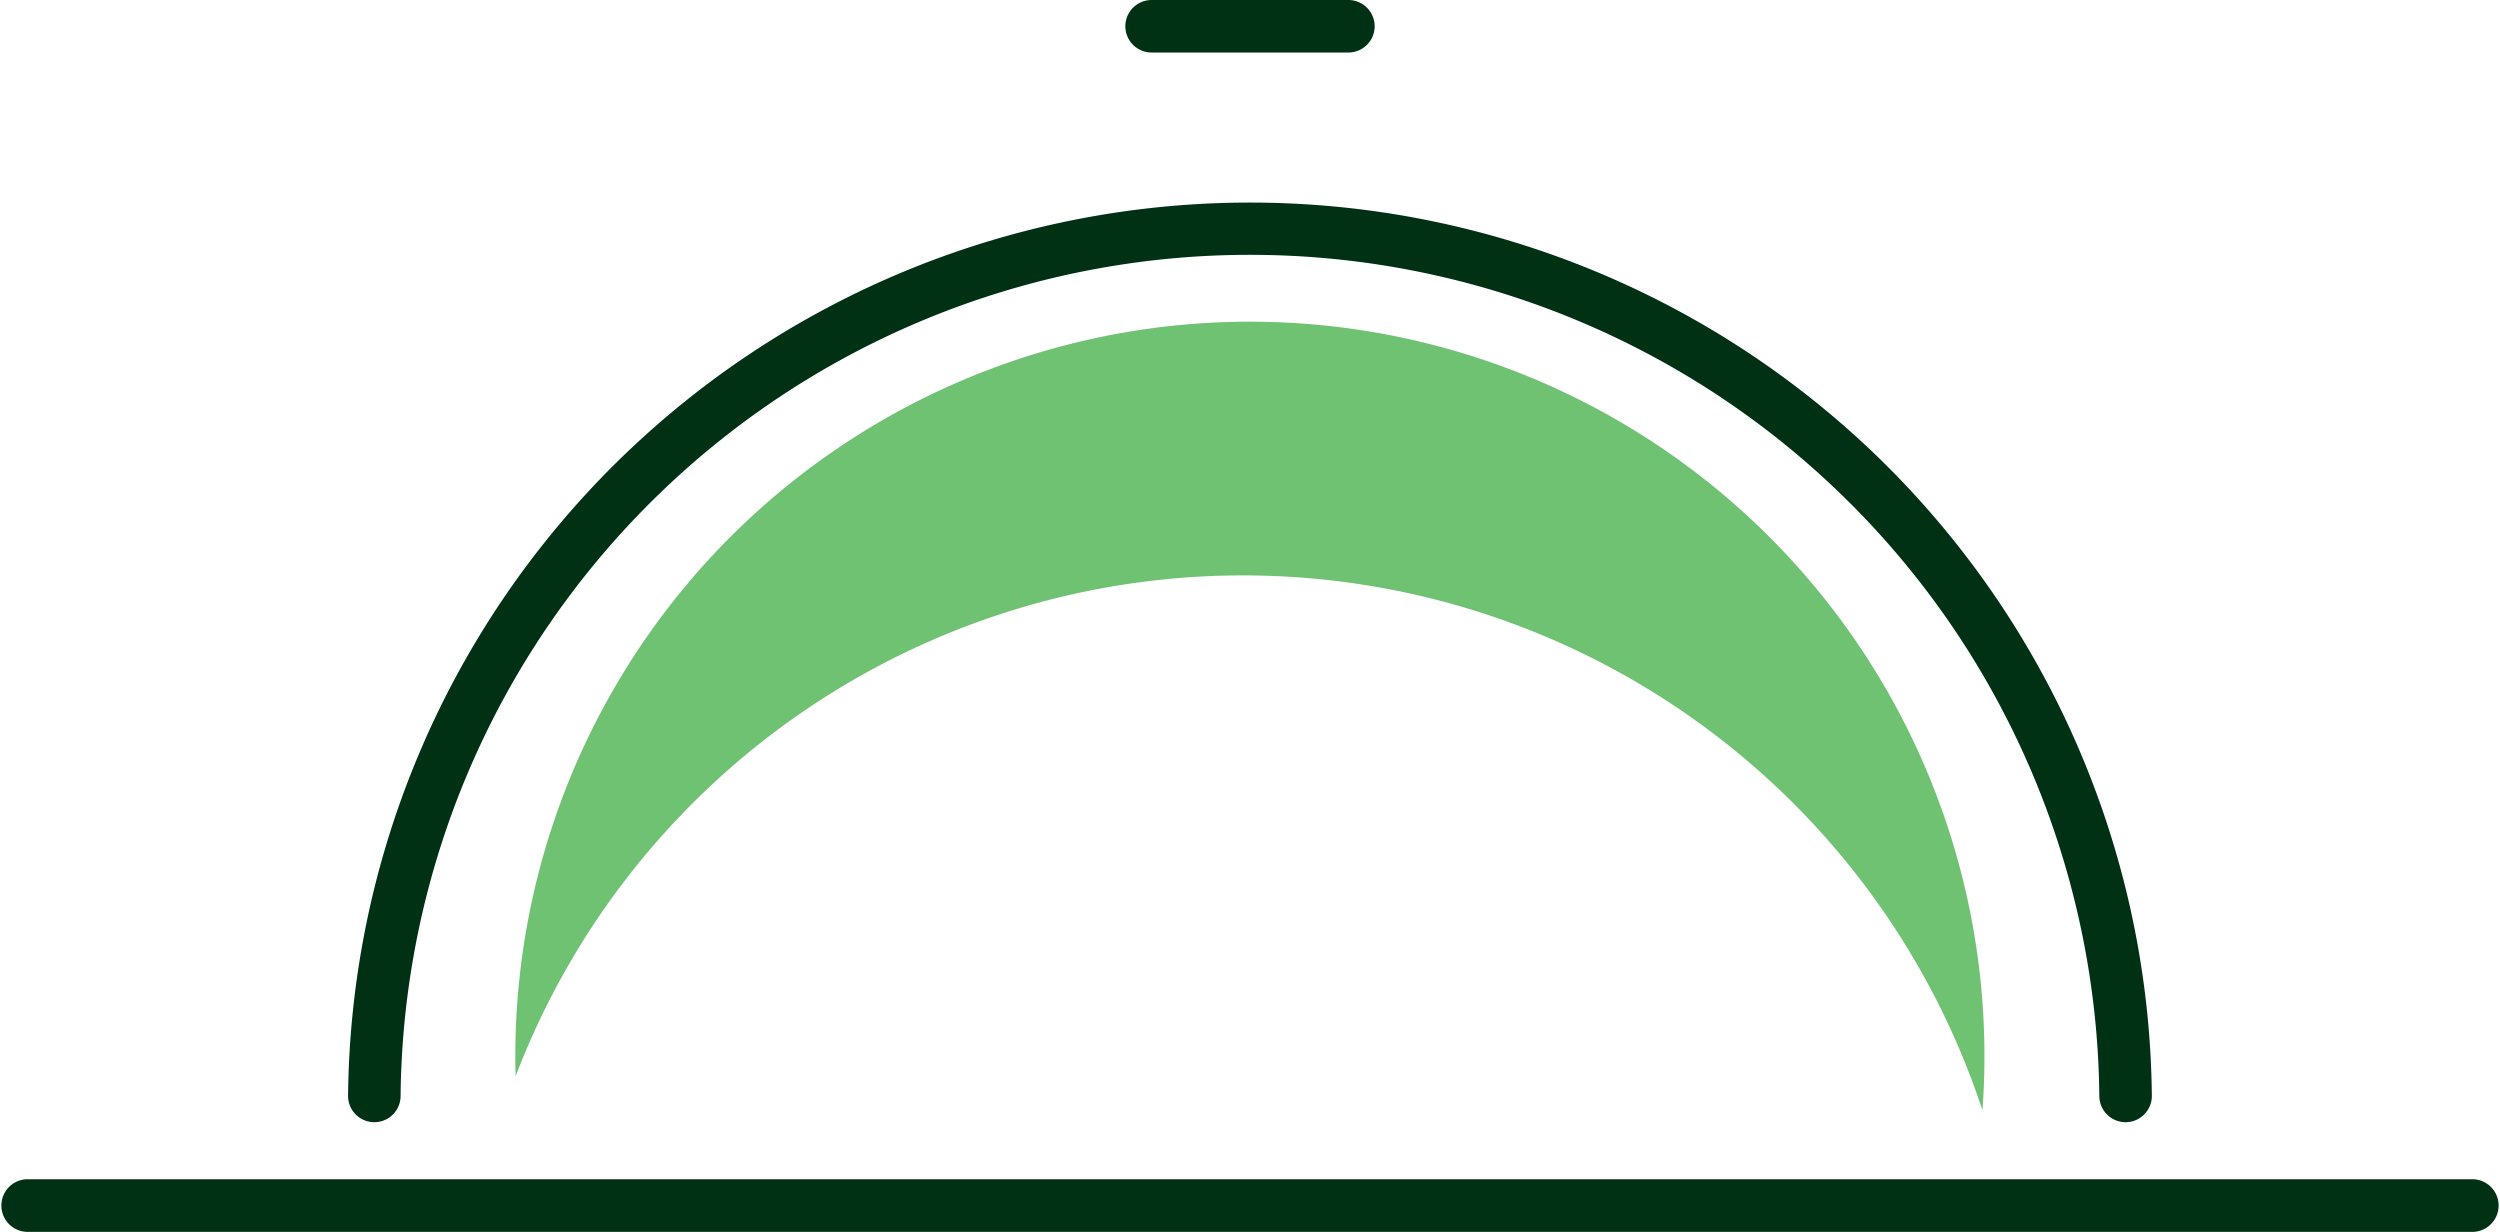
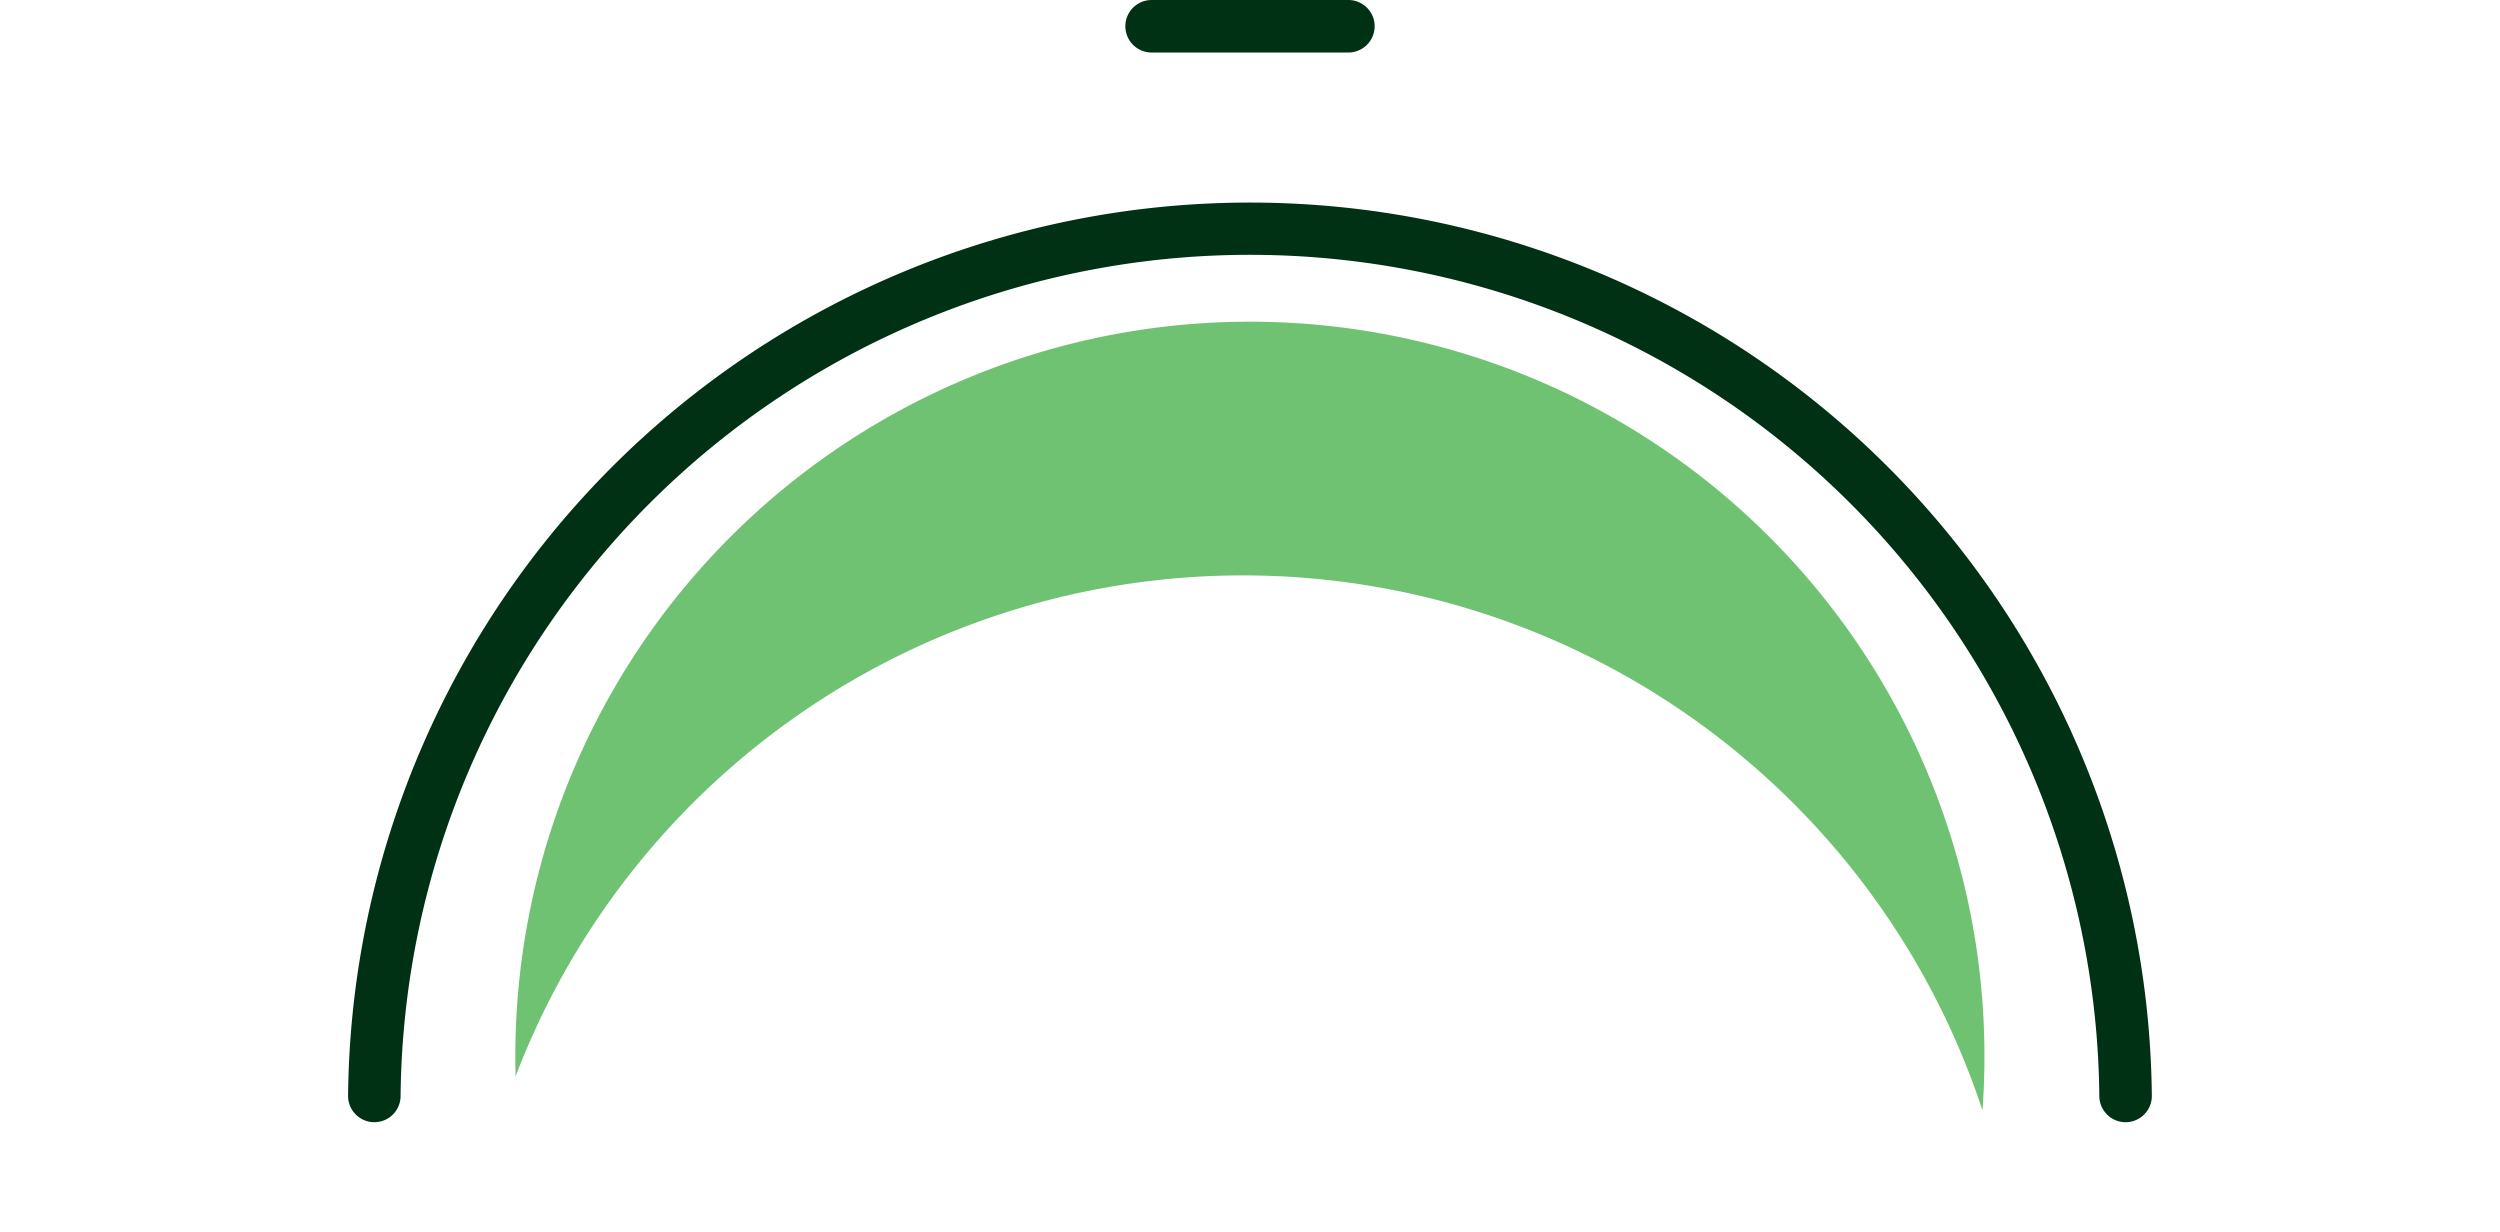
<svg xmlns="http://www.w3.org/2000/svg" viewBox="0 0 308.48 152.02">
  <defs>
    <style>.cls-1{fill:#70c273;}.cls-2{fill:#003115;}</style>
  </defs>
  <g id="Capa_2" data-name="Capa 2">
    <g id="Layer_1" data-name="Layer 1">
      <path class="cls-1" d="M63.62,132.81a96.07,96.07,0,0,1,181,4.2,90.64,90.64,0,1,0-181-4.2Z" />
      <path class="cls-2" d="M262.28,138.47a3.24,3.24,0,0,1-3.24-3.24,104.81,104.81,0,0,0-209.61,0,3.24,3.24,0,0,1-6.48,0,111.29,111.29,0,0,1,222.57,0A3.24,3.24,0,0,1,262.28,138.47Z" />
      <path class="cls-2" d="M166.38,6.48H142.1a3.24,3.24,0,1,1,0-6.48h24.28a3.24,3.24,0,1,1,0,6.48Z" />
-       <path class="cls-2" d="M305.24,152H3.24a3.25,3.25,0,0,1,0-6.49h302a3.25,3.25,0,0,1,0,6.49Z" />
    </g>
  </g>
</svg>